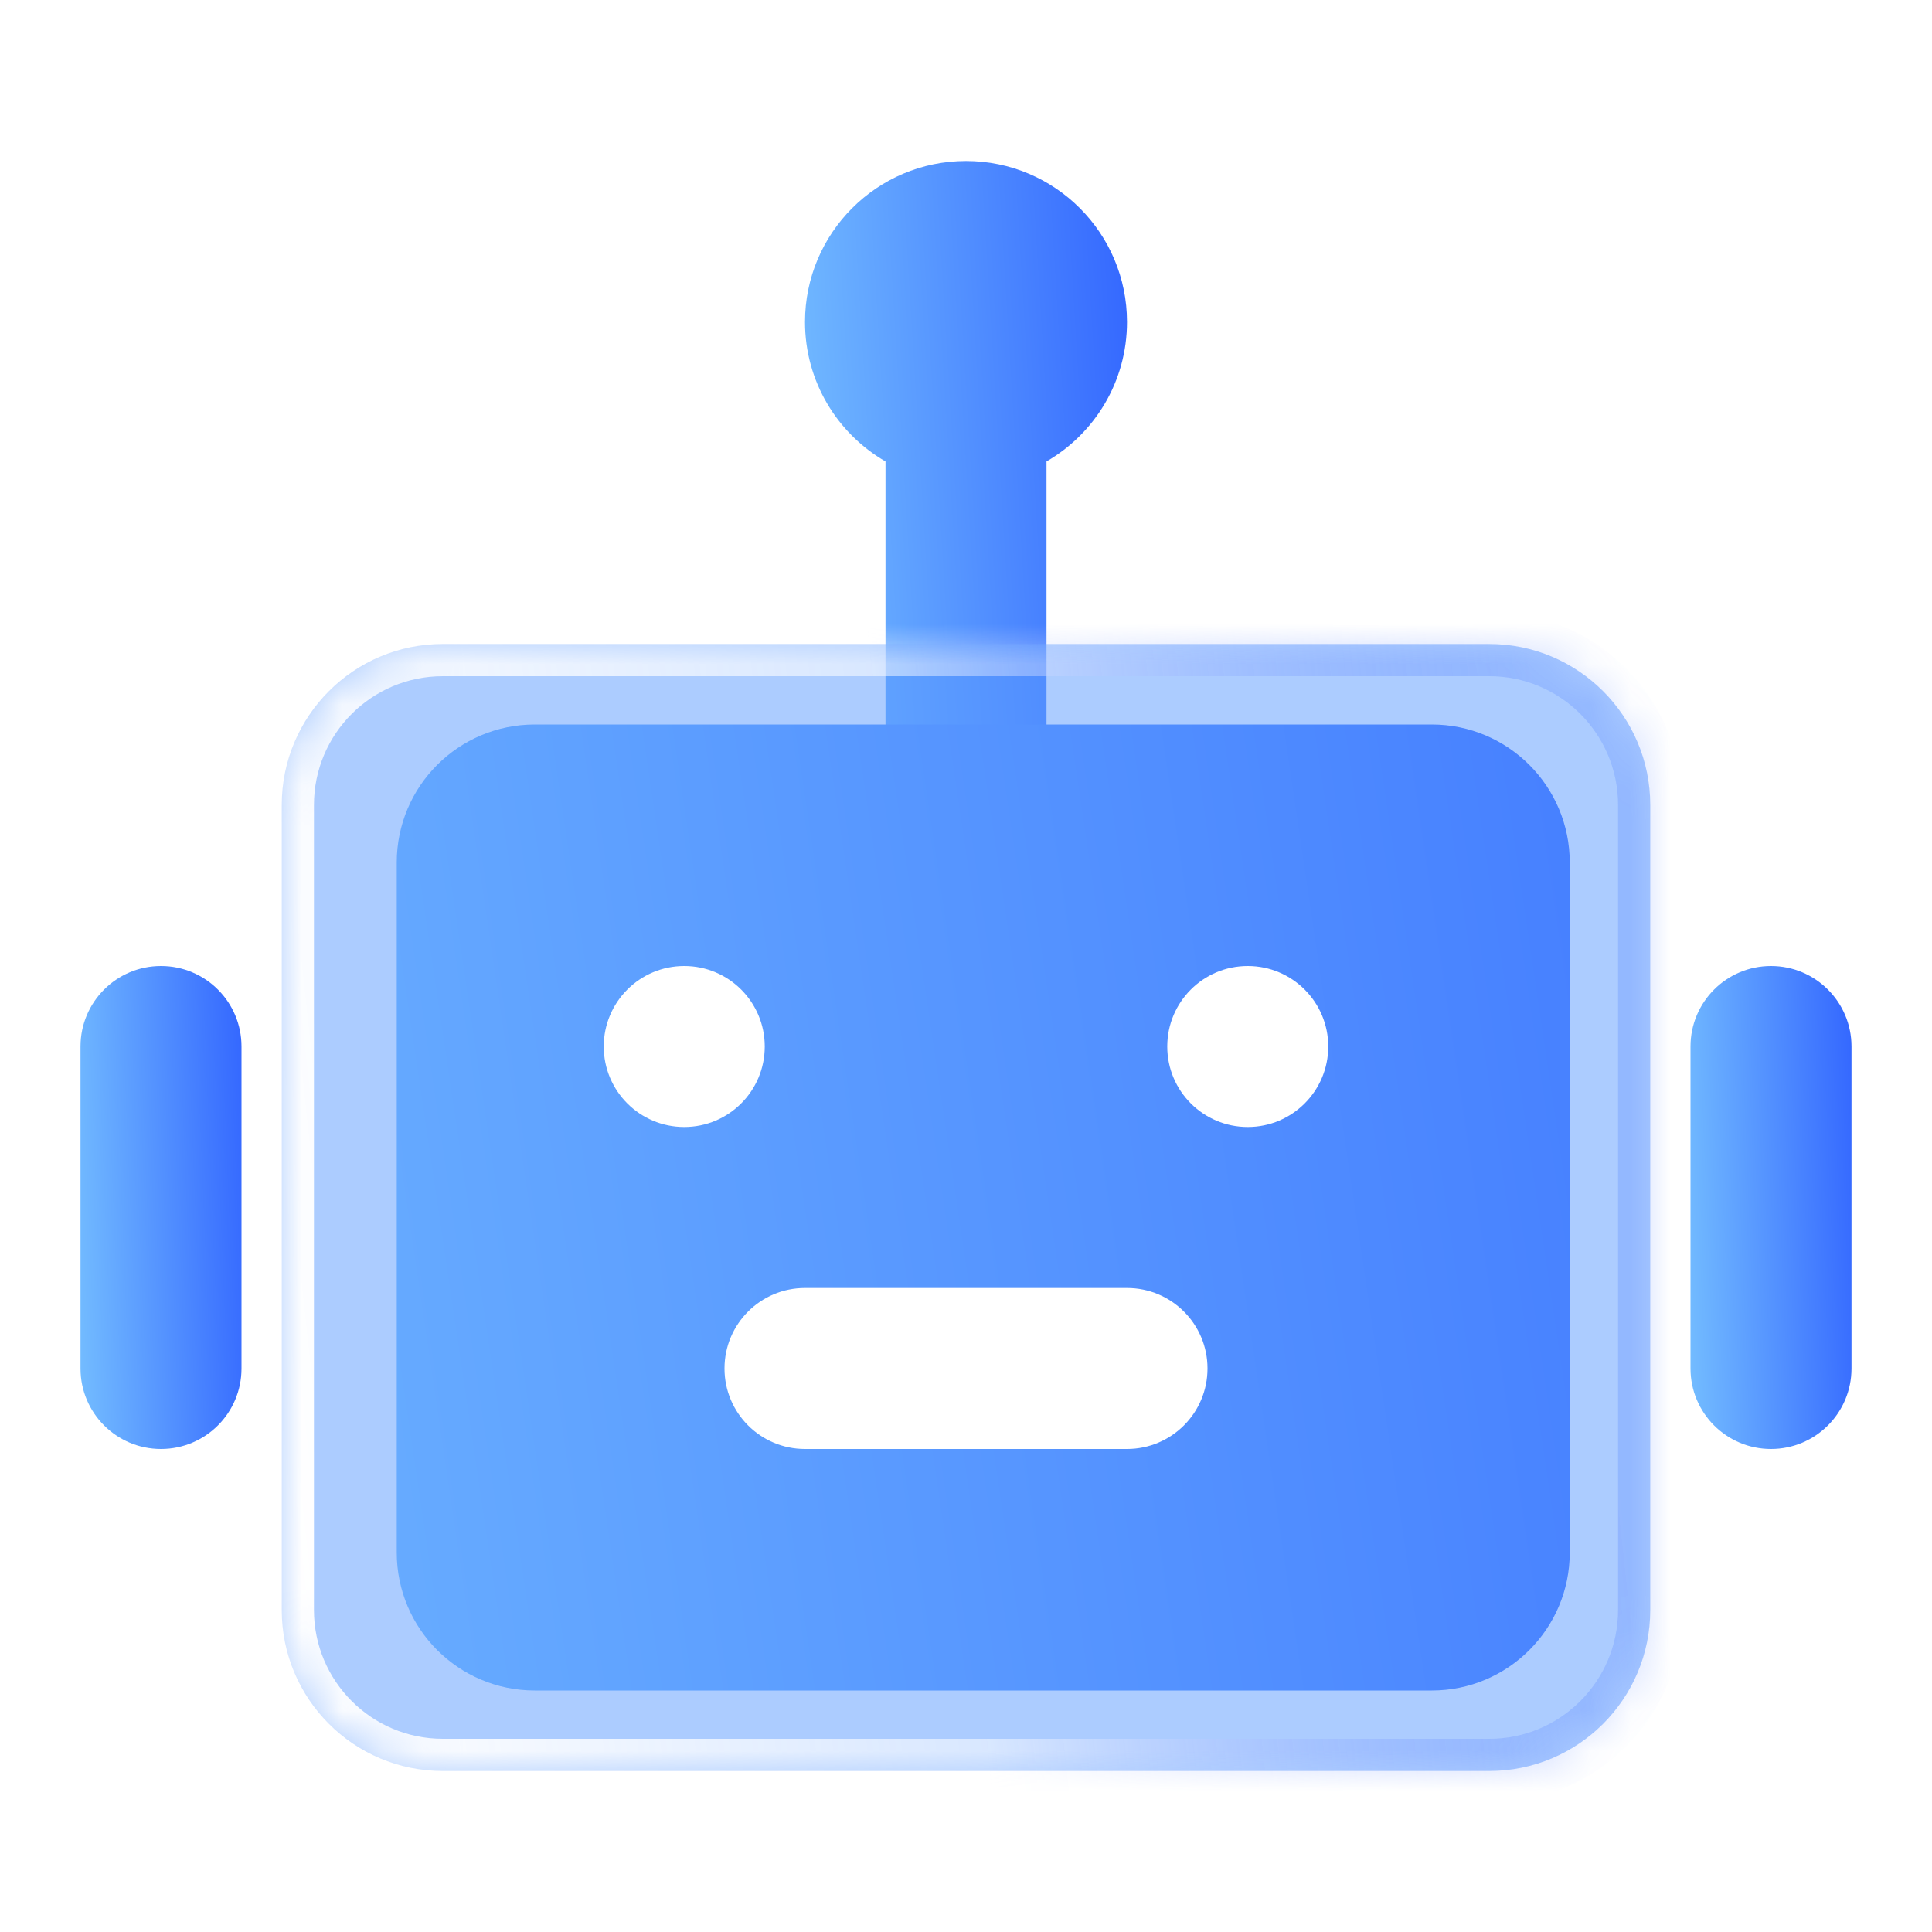
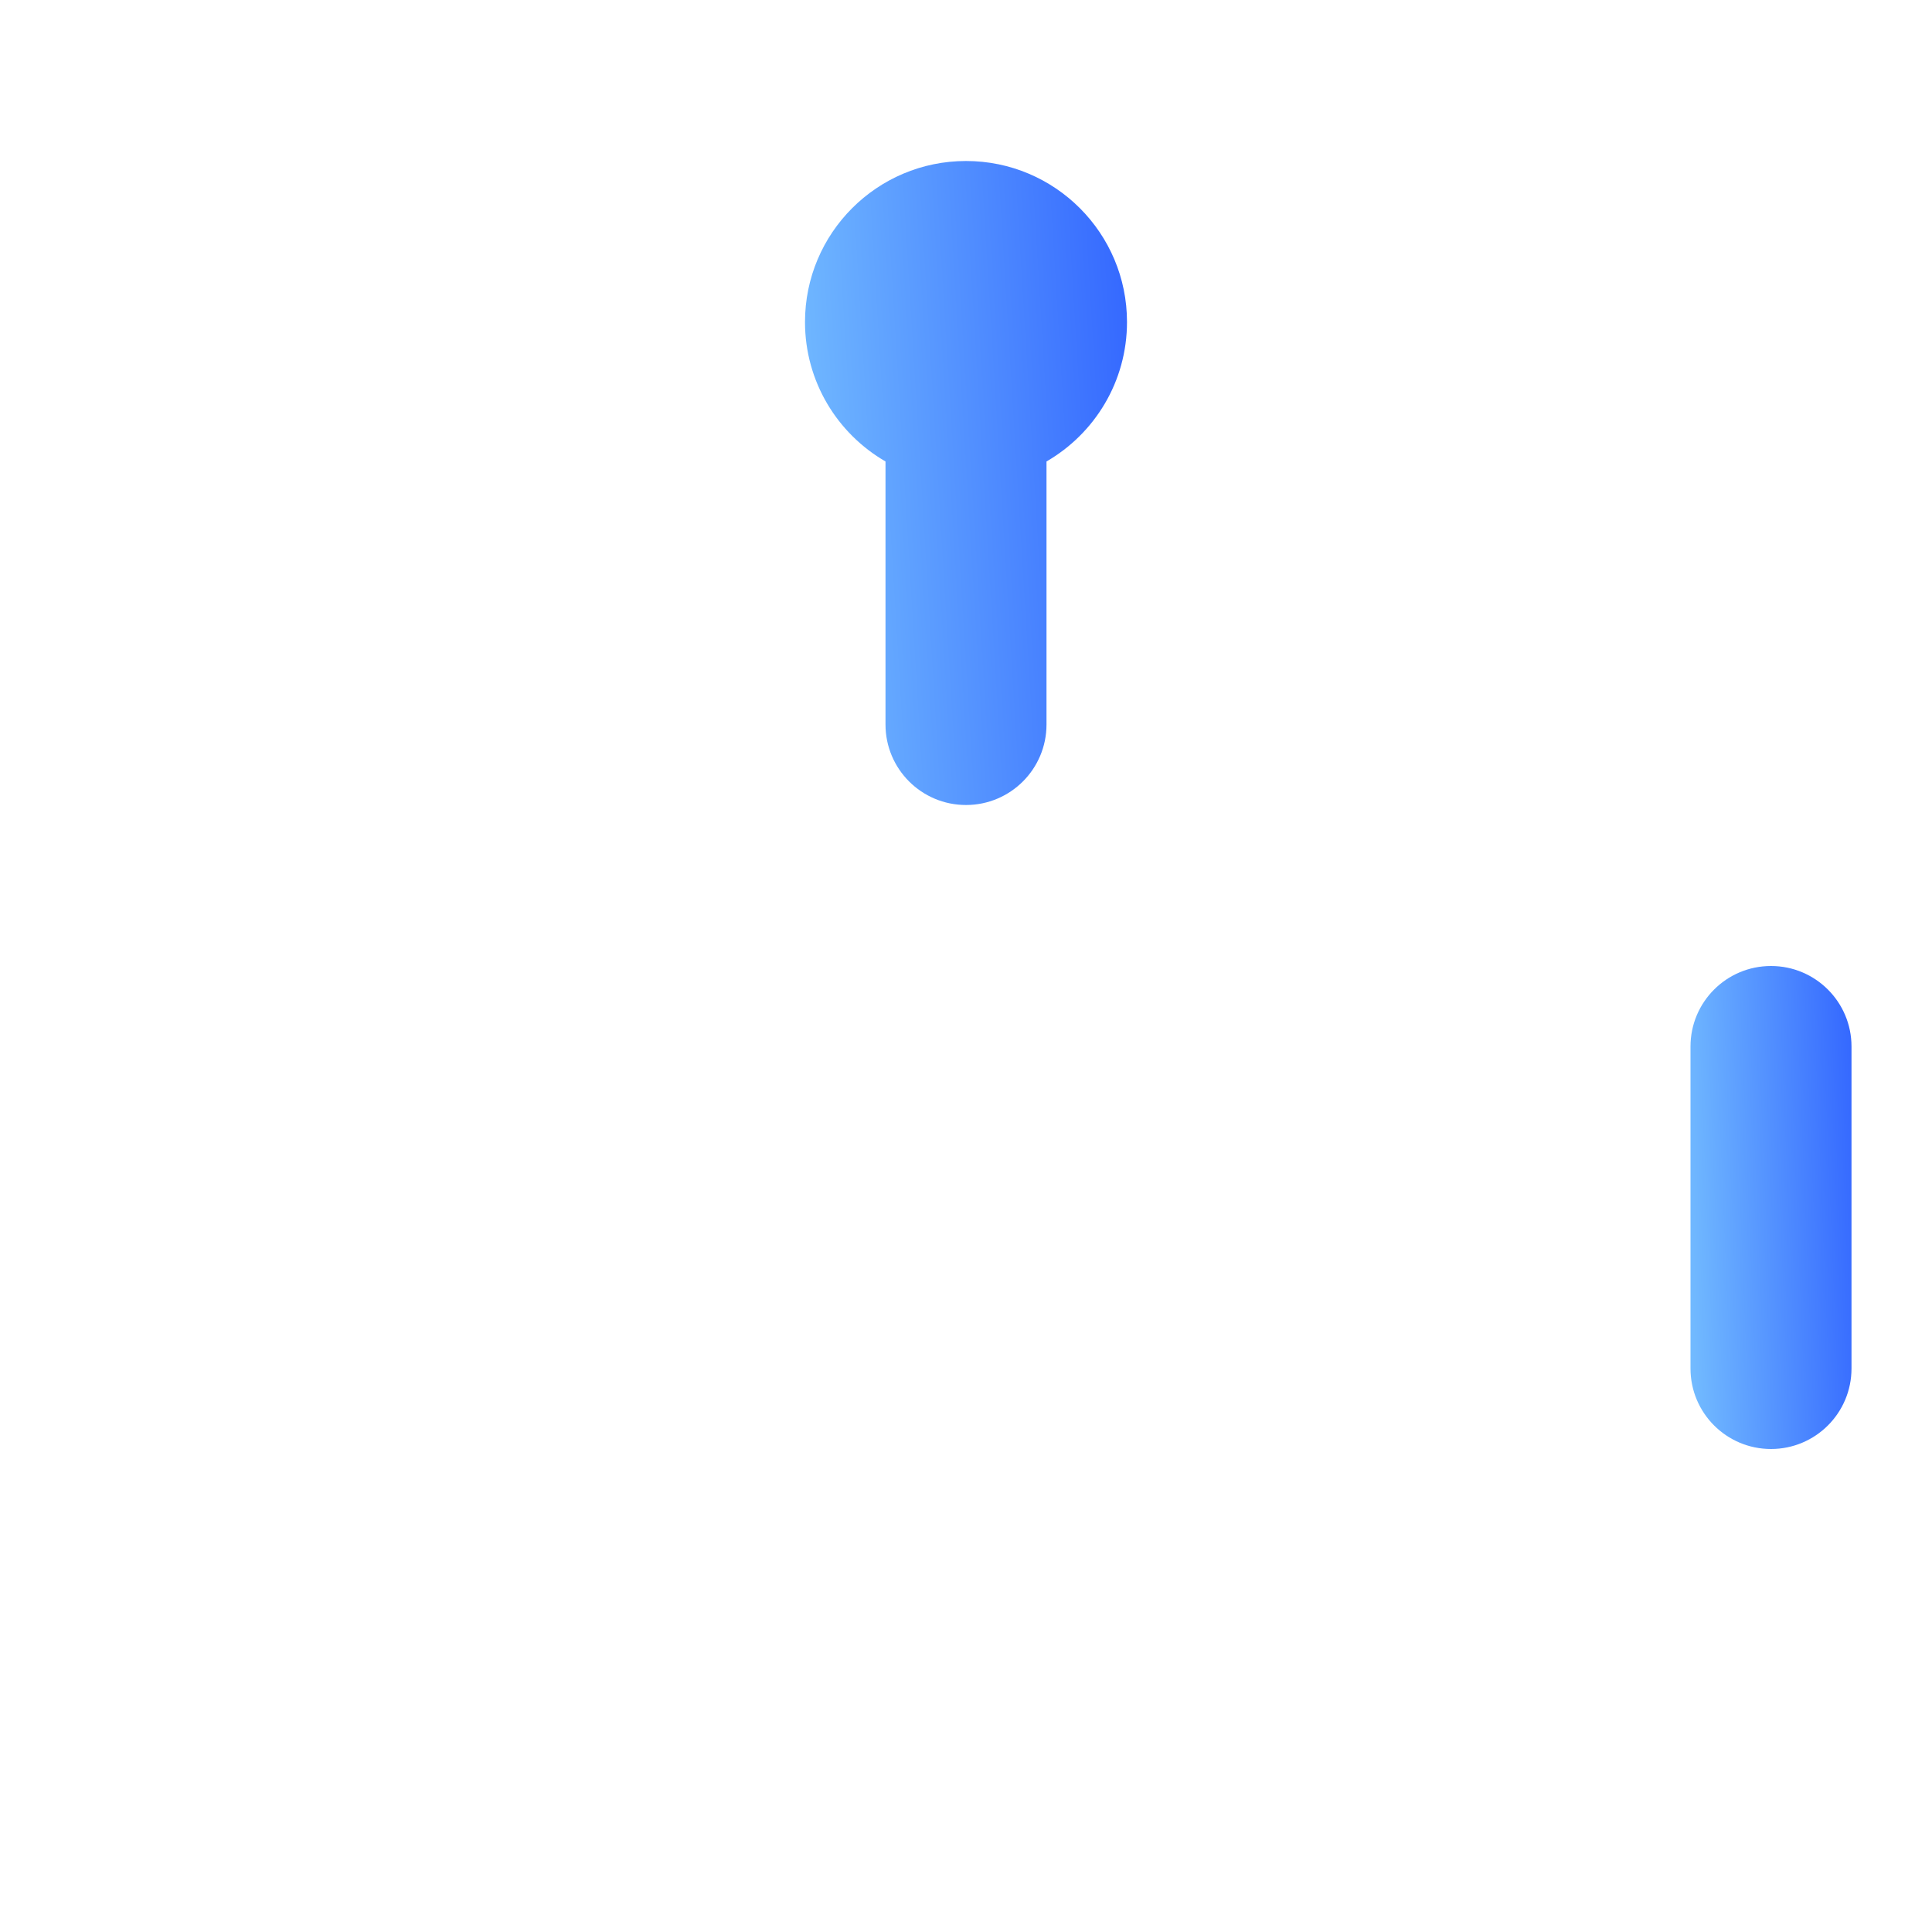
<svg xmlns="http://www.w3.org/2000/svg" width="48" height="48" viewBox="0 0 48 48" fill="none">
  <path fill-rule="evenodd" clip-rule="evenodd" d="M20 8C20 5.791 21.791 4 24 4C26.209 4 28 5.791 28 8C28 9.481 27.196 10.773 26 11.465V18C26 19.105 25.105 20 24 20C22.895 20 22 19.105 22 18V11.465C20.804 10.773 20 9.481 20 8Z" fill="url(#paint0_linear_4787_1222)" />
-   <path fill-rule="evenodd" clip-rule="evenodd" d="M4 24C5.105 24 6 24.895 6 26V34C6 35.105 5.105 36 4 36C2.895 36 2 35.105 2 34V26C2 24.895 2.895 24 4 24Z" fill="url(#paint1_linear_4787_1222)" />
  <path fill-rule="evenodd" clip-rule="evenodd" d="M44 24C45.105 24 46 24.895 46 26V34C46 35.105 45.105 36 44 36C42.895 36 42 35.105 42 34V26C42 24.895 42.895 24 44 24Z" fill="url(#paint2_linear_4787_1222)" />
-   <path d="M13.286 18C11.392 18 9.857 19.535 9.857 21.429V38.571C9.857 40.465 11.392 42 13.286 42H35.572C37.465 42 39 40.465 39 38.571V21.429C39 19.535 37.465 18 35.572 18H13.286Z" fill="url(#paint3_linear_4787_1222)" />
  <g filter="url(#filter0_b_4787_1222)">
    <mask id="path-5-inside-1_4787_1222" fill="white">
-       <path fill-rule="evenodd" clip-rule="evenodd" d="M11 16C8.791 16 7 17.791 7 20V40C7 42.209 8.791 44 11 44H37C39.209 44 41 42.209 41 40V20C41 17.791 39.209 16 37 16H11Z" />
-     </mask>
-     <path fill-rule="evenodd" clip-rule="evenodd" d="M11 16C8.791 16 7 17.791 7 20V40C7 42.209 8.791 44 11 44H37C39.209 44 41 42.209 41 40V20C41 17.791 39.209 16 37 16H11Z" fill="#5B9BFF" fill-opacity="0.5" />
+       </mask>
    <path d="M7.8 20C7.8 18.233 9.233 16.8 11 16.8V15.2C8.349 15.2 6.2 17.349 6.2 20H7.8ZM7.8 40V20H6.2V40H7.8ZM11 43.2C9.233 43.2 7.8 41.767 7.8 40H6.2C6.2 42.651 8.349 44.8 11 44.8V43.2ZM37 43.2H11V44.8H37V43.2ZM40.2 40C40.2 41.767 38.767 43.2 37 43.2V44.8C39.651 44.8 41.8 42.651 41.8 40H40.2ZM40.2 20V40H41.8V20H40.2ZM37 16.8C38.767 16.8 40.2 18.233 40.2 20H41.8C41.8 17.349 39.651 15.2 37 15.2V16.8ZM11 16.8H37V15.2H11V16.8Z" fill="url(#paint4_linear_4787_1222)" mask="url(#path-5-inside-1_4787_1222)" />
  </g>
  <path d="M17 28C18.105 28 19 27.105 19 26C19 24.895 18.105 24 17 24C15.895 24 15 24.895 15 26C15 27.105 15.895 28 17 28Z" fill="white" />
  <path d="M31 28C32.105 28 33 27.105 33 26C33 24.895 32.105 24 31 24C29.895 24 29 24.895 29 26C29 27.105 29.895 28 31 28Z" fill="white" />
-   <path d="M20 32C18.895 32 18 32.895 18 34C18 35.105 18.895 36 20 36V32ZM28 36C29.105 36 30 35.105 30 34C30 32.895 29.105 32 28 32V36ZM20 36H28V32H20V36Z" fill="white" />
  <defs>
    <filter id="filter0_b_4787_1222" x="5.644" y="14.644" width="36.712" height="30.712" filterUnits="userSpaceOnUse" color-interpolation-filters="sRGB">
      <feFlood flood-opacity="0" result="BackgroundImageFix" />
      <feGaussianBlur in="BackgroundImageFix" stdDeviation="0.678" />
      <feComposite in2="SourceAlpha" operator="in" result="effect1_backgroundBlur_4787_1222" />
      <feBlend mode="normal" in="SourceGraphic" in2="effect1_backgroundBlur_4787_1222" result="shape" />
    </filter>
    <linearGradient id="paint0_linear_4787_1222" x1="20.093" y1="20" x2="29.019" y2="19.456" gradientUnits="userSpaceOnUse">
      <stop stop-color="#73BCFF" />
      <stop offset="1" stop-color="#3366FF" />
    </linearGradient>
    <linearGradient id="paint1_linear_4787_1222" x1="2.047" y1="36" x2="6.519" y2="35.818" gradientUnits="userSpaceOnUse">
      <stop stop-color="#73BCFF" />
      <stop offset="1" stop-color="#3366FF" />
    </linearGradient>
    <linearGradient id="paint2_linear_4787_1222" x1="42.047" y1="36" x2="46.519" y2="35.818" gradientUnits="userSpaceOnUse">
      <stop stop-color="#73BCFF" />
      <stop offset="1" stop-color="#3366FF" />
    </linearGradient>
    <linearGradient id="paint3_linear_4787_1222" x1="10.197" y1="42" x2="42.132" y2="37.271" gradientUnits="userSpaceOnUse">
      <stop stop-color="#73BCFF" />
      <stop offset="1" stop-color="#3366FF" />
    </linearGradient>
    <linearGradient id="paint4_linear_4787_1222" x1="38" y1="16" x2="5.251" y2="19.509" gradientUnits="userSpaceOnUse">
      <stop stop-color="#2F63FF" stop-opacity="0.2" />
      <stop offset="0.496" stop-color="white" stop-opacity="0.54" />
      <stop offset="1" stop-color="white" />
    </linearGradient>
  </defs>
</svg>